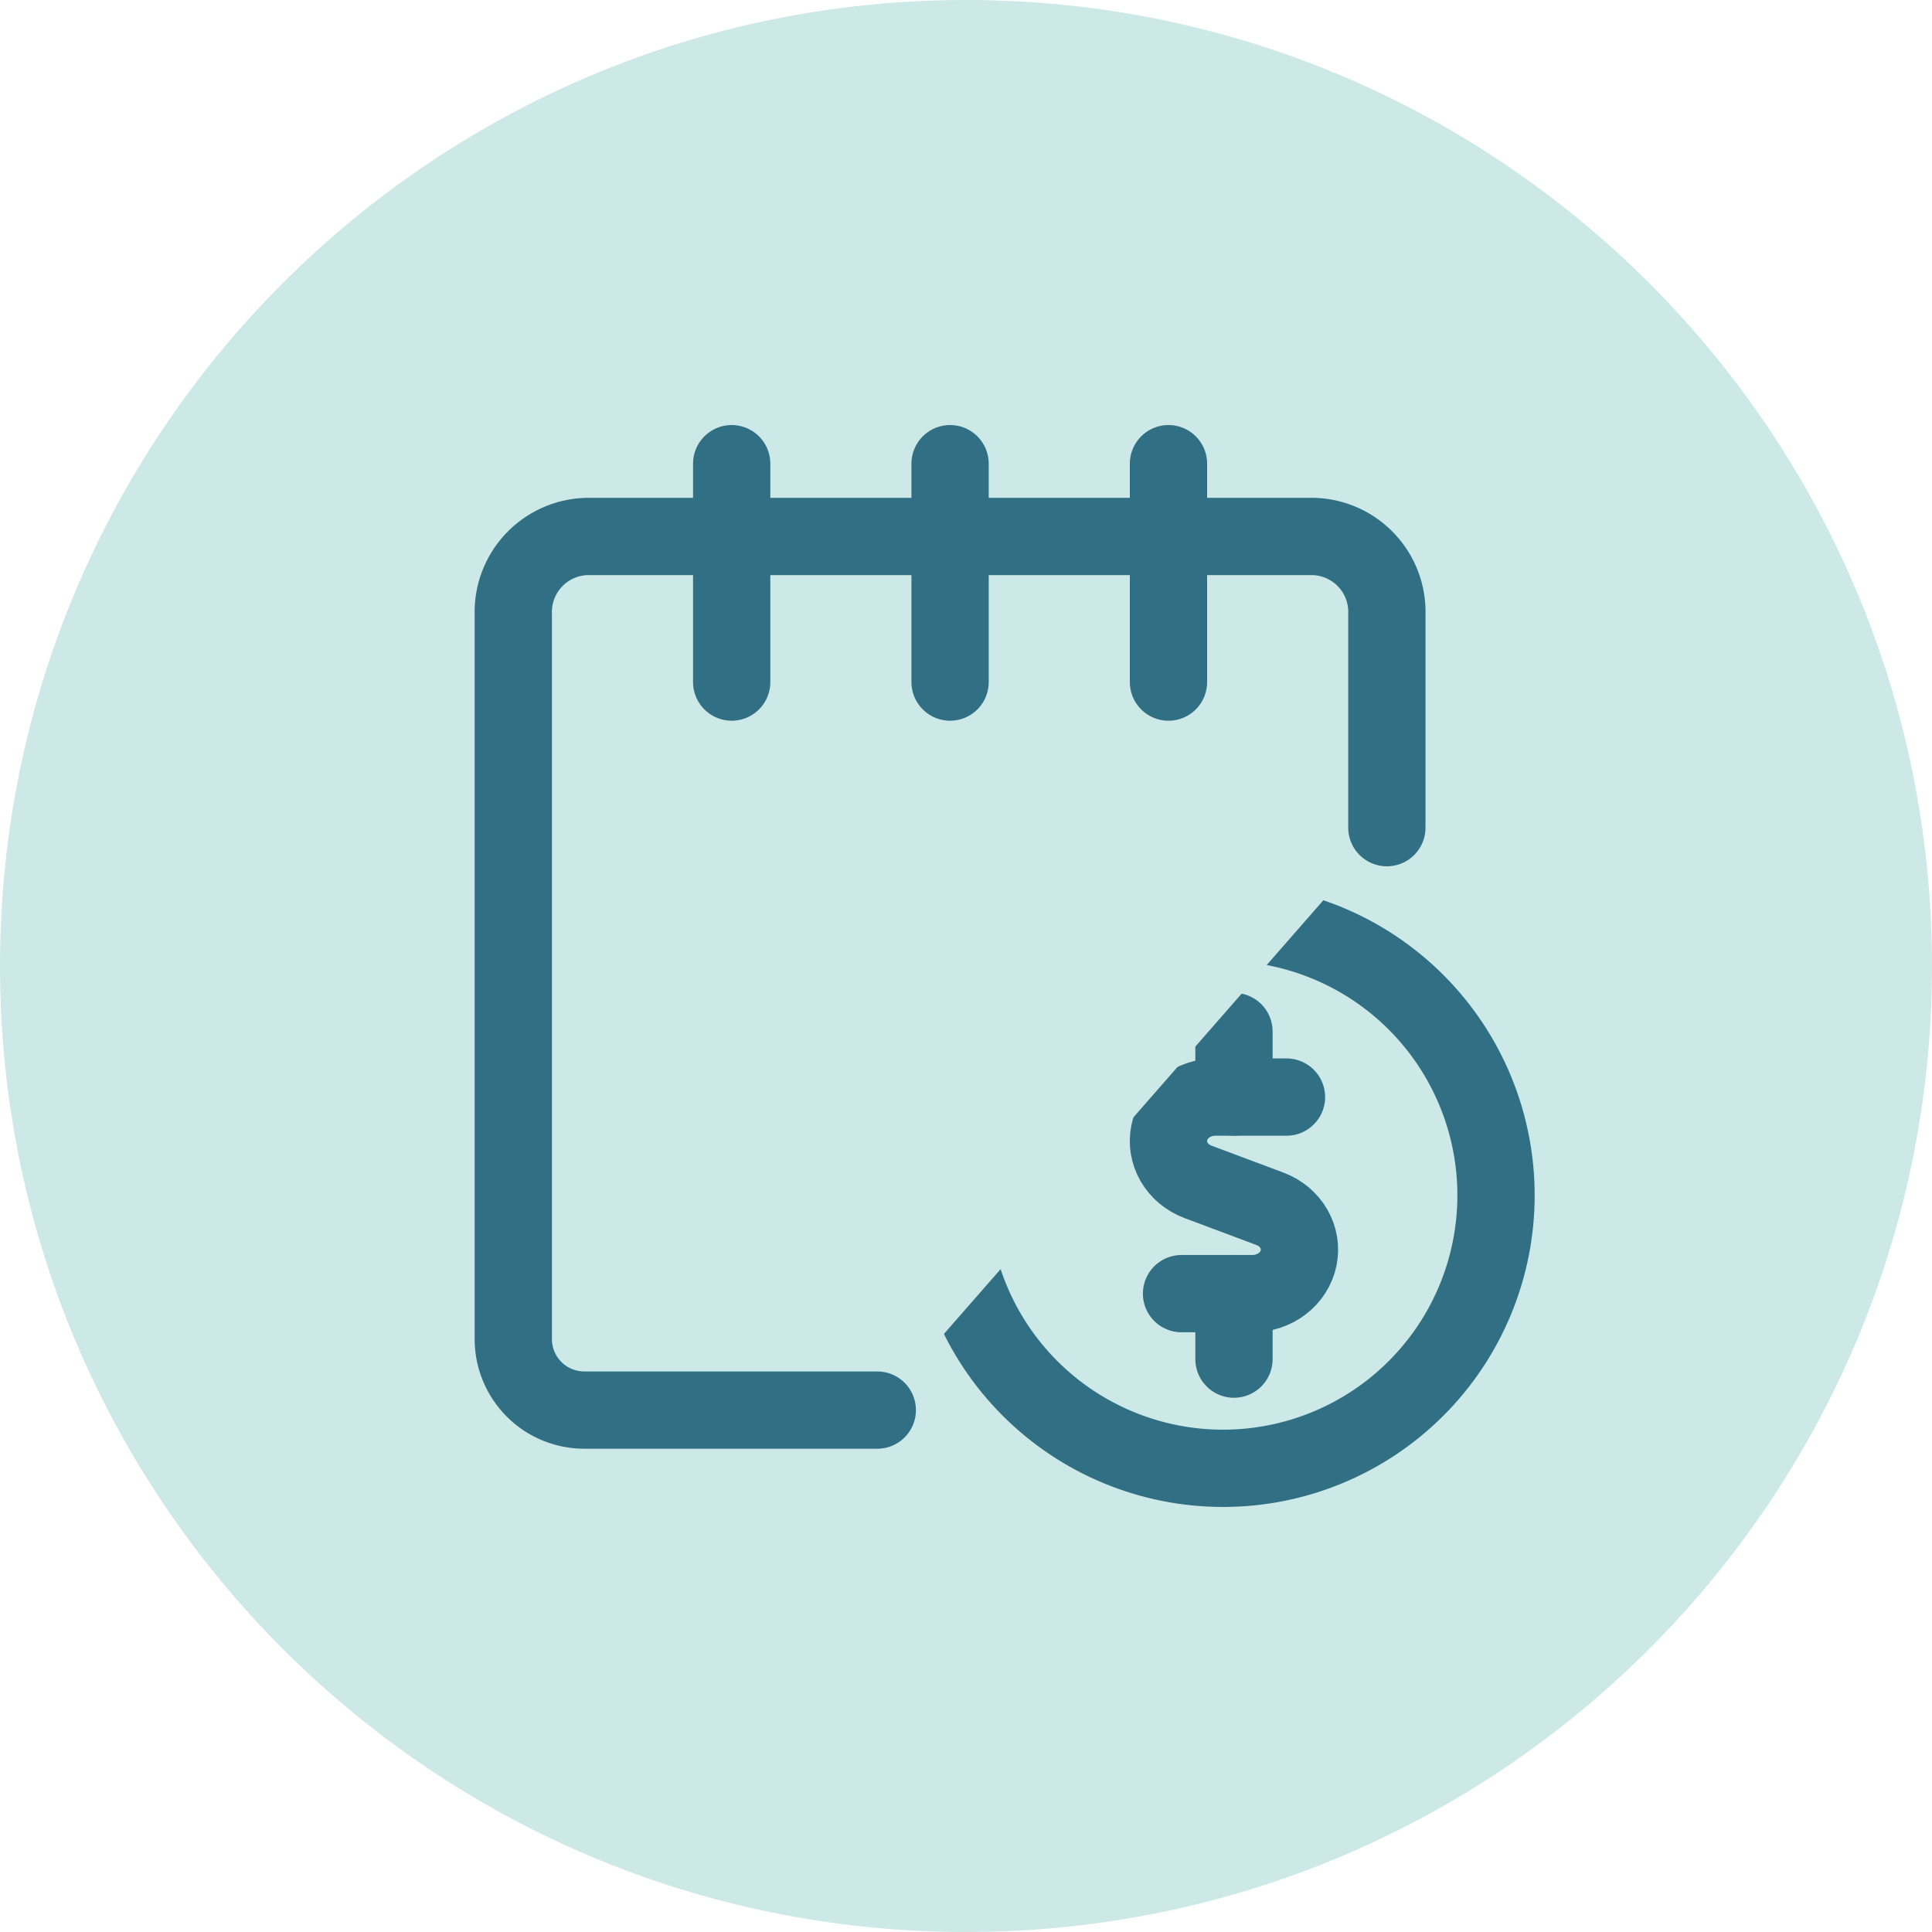
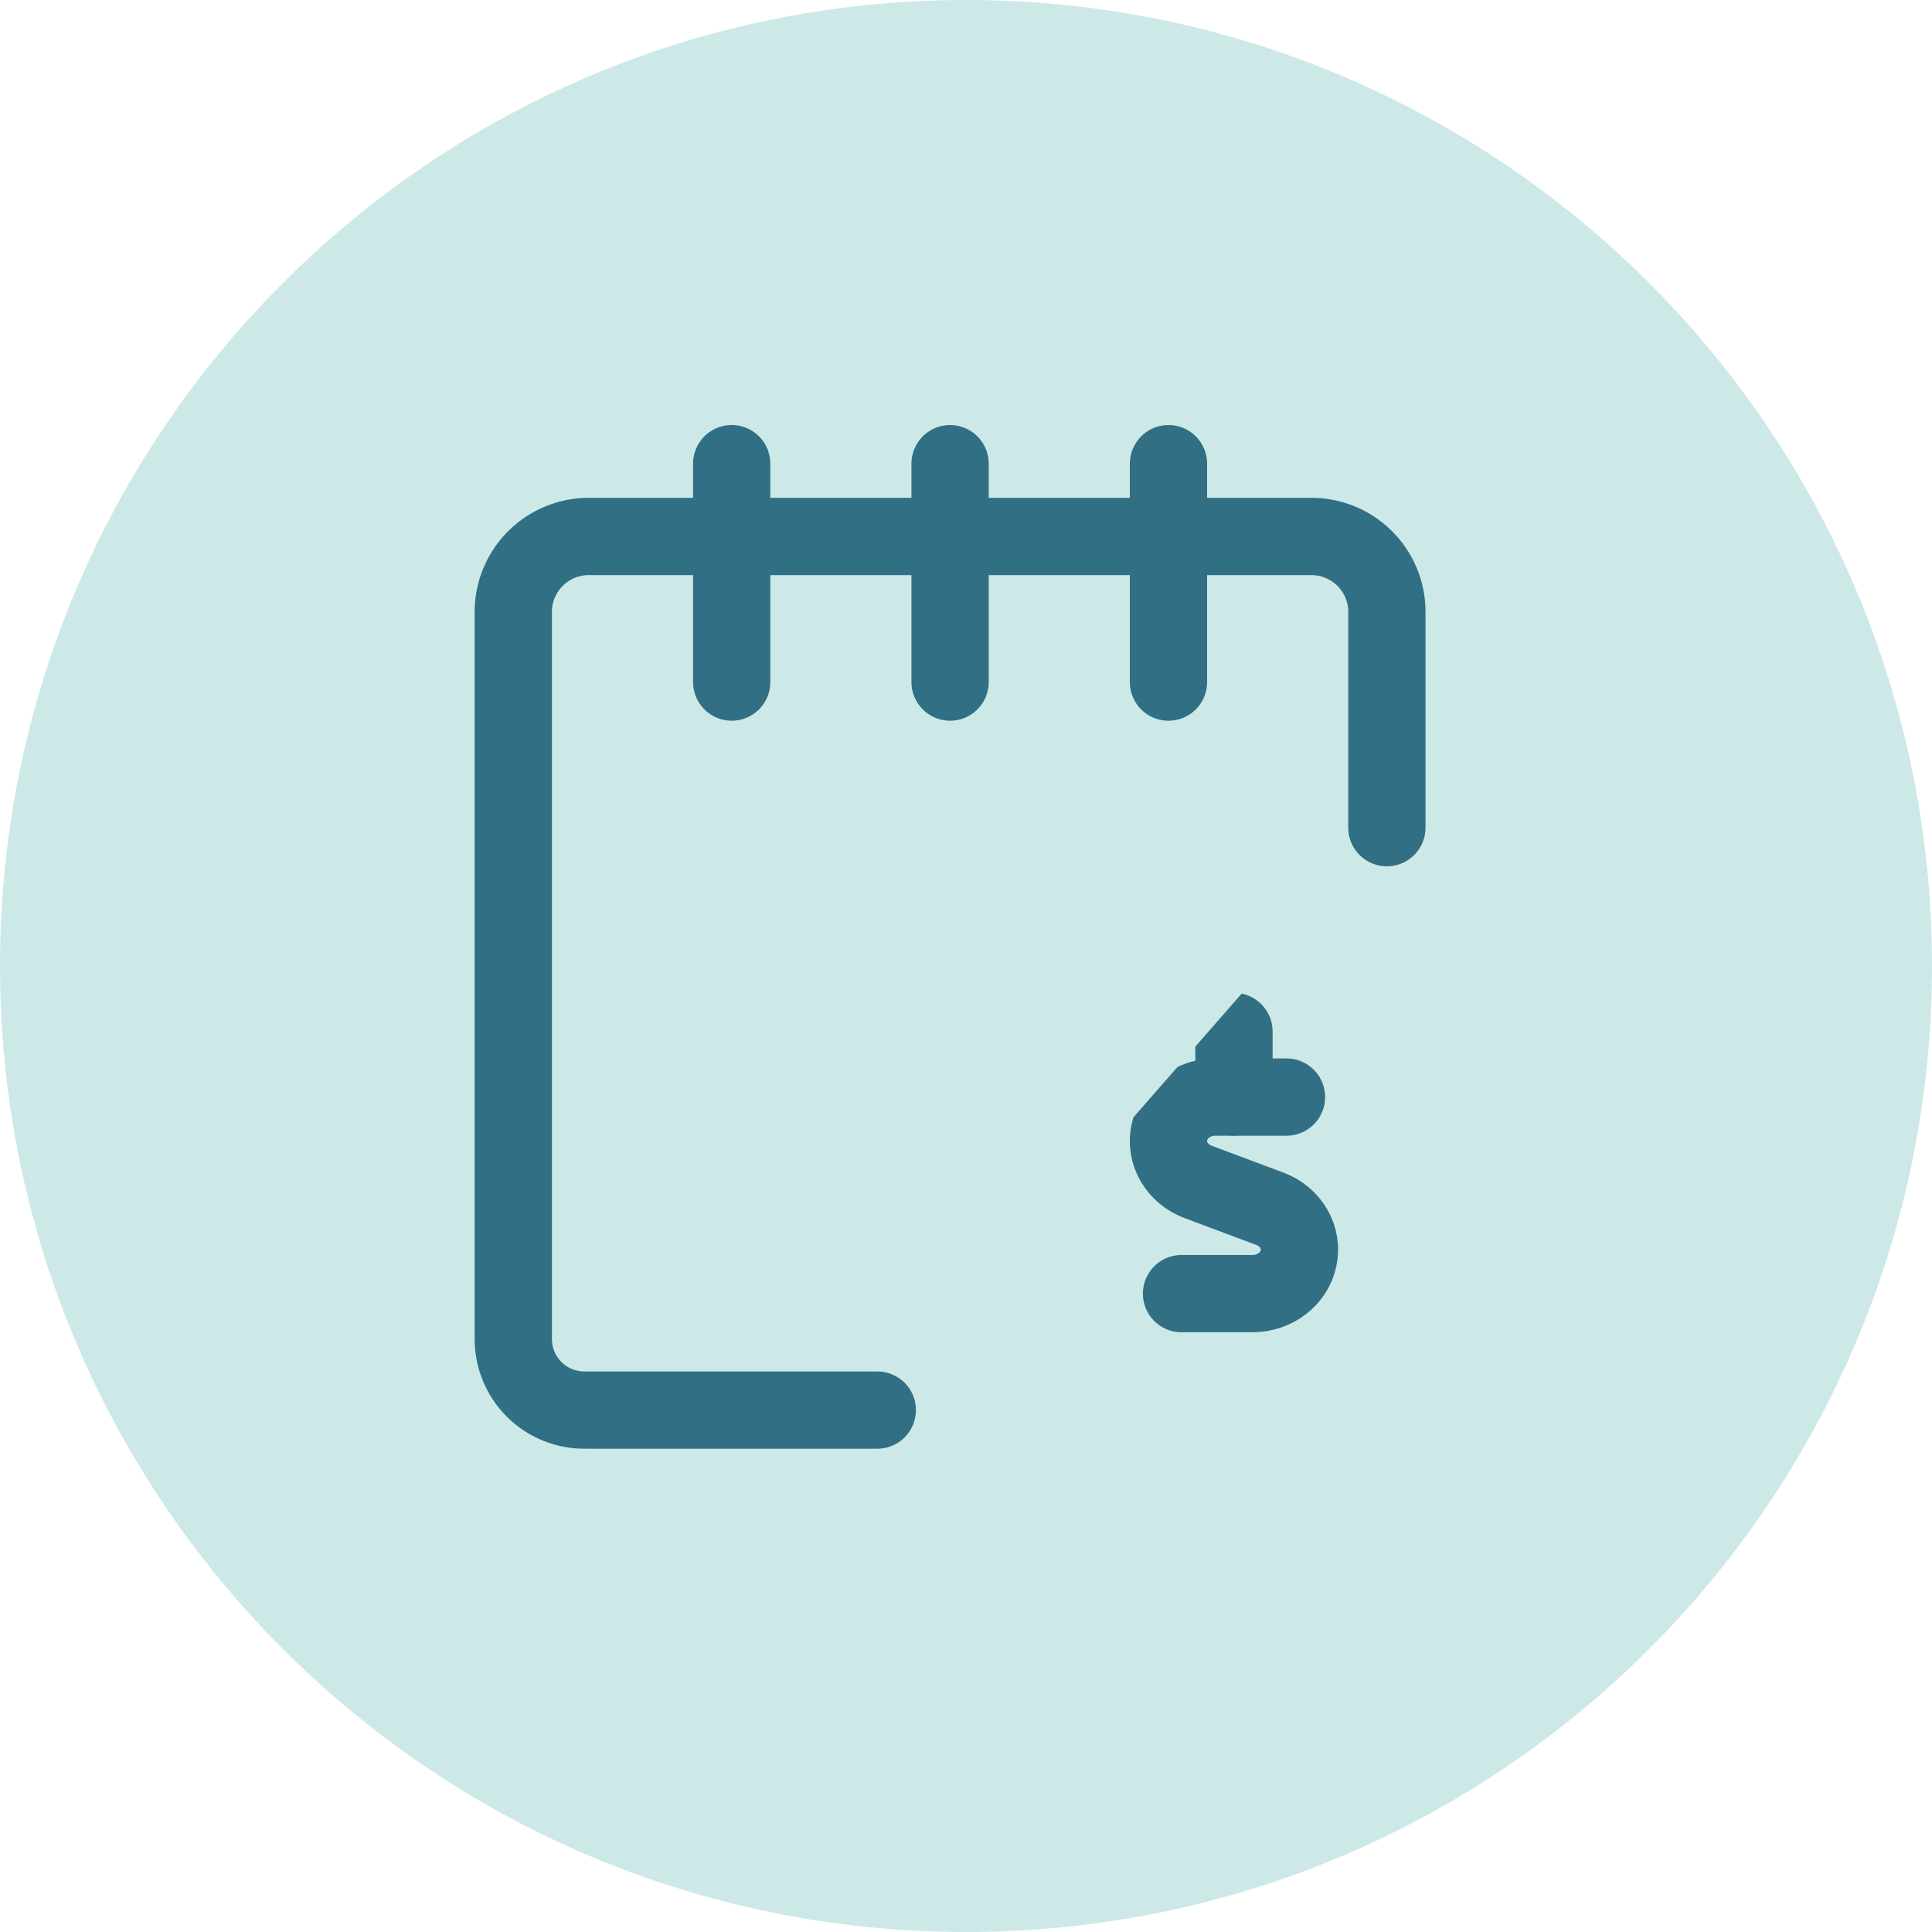
<svg xmlns="http://www.w3.org/2000/svg" width="50" height="50" viewBox="0 0 50 50" fill="none">
  <path d="M25 50C38.807 50 50 38.807 50 25C50 11.193 38.807 0 25 0C11.193 0 0 11.193 0 25C0 38.807 11.193 50 25 50Z" fill="#CCE9E7" />
-   <path d="M24.587 30.935C24.587 32.809 25.331 34.606 26.656 35.931C27.981 37.256 29.778 38 31.652 38C33.526 38 35.323 37.256 36.648 35.931C37.973 34.606 38.717 32.809 38.717 30.935C38.717 29.061 37.973 27.264 36.648 25.939C35.323 24.614 33.526 23.869 31.652 23.869C29.778 23.869 27.981 24.614 26.656 25.939C25.331 27.264 24.587 29.061 24.587 30.935Z" fill="#CCE9E7" stroke="#316F84" stroke-width="2" stroke-linecap="round" stroke-linejoin="round" />
  <path d="M33.294 28.392H31.453C31.171 28.392 30.898 28.484 30.68 28.652C30.463 28.82 30.315 29.054 30.261 29.314C30.208 29.573 30.252 29.842 30.387 30.073C30.522 30.305 30.739 30.486 31 30.585L32.869 31.285C33.131 31.384 33.347 31.565 33.482 31.797C33.617 32.029 33.662 32.297 33.608 32.557C33.555 32.816 33.406 33.05 33.189 33.218C32.971 33.386 32.698 33.478 32.416 33.479H30.578" fill="#CCE9E7" />
  <path d="M33.294 28.392H31.453C31.171 28.392 30.898 28.484 30.68 28.652C30.463 28.82 30.315 29.054 30.261 29.314C30.208 29.573 30.252 29.842 30.387 30.073C30.522 30.305 30.739 30.486 31 30.585L32.869 31.285C33.131 31.384 33.347 31.565 33.482 31.797C33.617 32.029 33.662 32.297 33.608 32.557C33.555 32.816 33.406 33.05 33.189 33.218C32.971 33.386 32.698 33.478 32.416 33.479H30.578" stroke="#316F84" stroke-width="2" stroke-linecap="round" stroke-linejoin="round" />
  <path d="M31.935 28.391V26.695V28.391Z" fill="#CCE9E7" />
  <path d="M31.935 28.391V26.695" stroke="#316F84" stroke-width="2" stroke-linecap="round" stroke-linejoin="round" />
  <path d="M31.935 35.174V33.479V35.174Z" fill="#CCE9E7" />
-   <path d="M31.935 35.174V33.479" stroke="#316F84" stroke-width="2" stroke-linecap="round" stroke-linejoin="round" />
  <path d="M22.704 36.493H15.168C14.919 36.499 14.671 36.454 14.44 36.362C14.208 36.27 13.998 36.131 13.822 35.955C13.646 35.779 13.507 35.568 13.415 35.337C13.322 35.106 13.278 34.858 13.284 34.609V15.902C13.267 15.385 13.456 14.882 13.809 14.504C14.162 14.126 14.651 13.903 15.168 13.884H34.008C34.526 13.903 35.014 14.126 35.367 14.504C35.721 14.882 35.909 15.385 35.892 15.902V21.42" fill="#CCE9E7" />
  <path d="M22.704 36.493H15.168C14.919 36.499 14.671 36.454 14.44 36.362C14.208 36.27 13.998 36.131 13.822 35.955C13.646 35.779 13.507 35.568 13.415 35.337C13.322 35.106 13.278 34.858 13.284 34.609V15.902C13.267 15.385 13.456 14.882 13.809 14.504C14.162 14.126 14.651 13.903 15.168 13.884H34.008C34.526 13.903 35.014 14.126 35.367 14.504C35.721 14.882 35.909 15.385 35.892 15.902V21.42" stroke="#316F84" stroke-width="2" stroke-linecap="round" stroke-linejoin="round" />
  <path d="M18.936 12V17.652V12Z" fill="#CCE9E7" />
  <path d="M18.936 12V17.652" stroke="#316F84" stroke-width="2" stroke-linecap="round" stroke-linejoin="round" />
  <path d="M24.588 12V17.652V12Z" fill="#CCE9E7" />
  <path d="M24.588 12V17.652" stroke="#316F84" stroke-width="2" stroke-linecap="round" stroke-linejoin="round" />
  <path d="M30.24 12V17.652V12Z" fill="#CCE9E7" />
  <path d="M30.24 12V17.652" stroke="#316F84" stroke-width="2" stroke-linecap="round" stroke-linejoin="round" />
</svg>